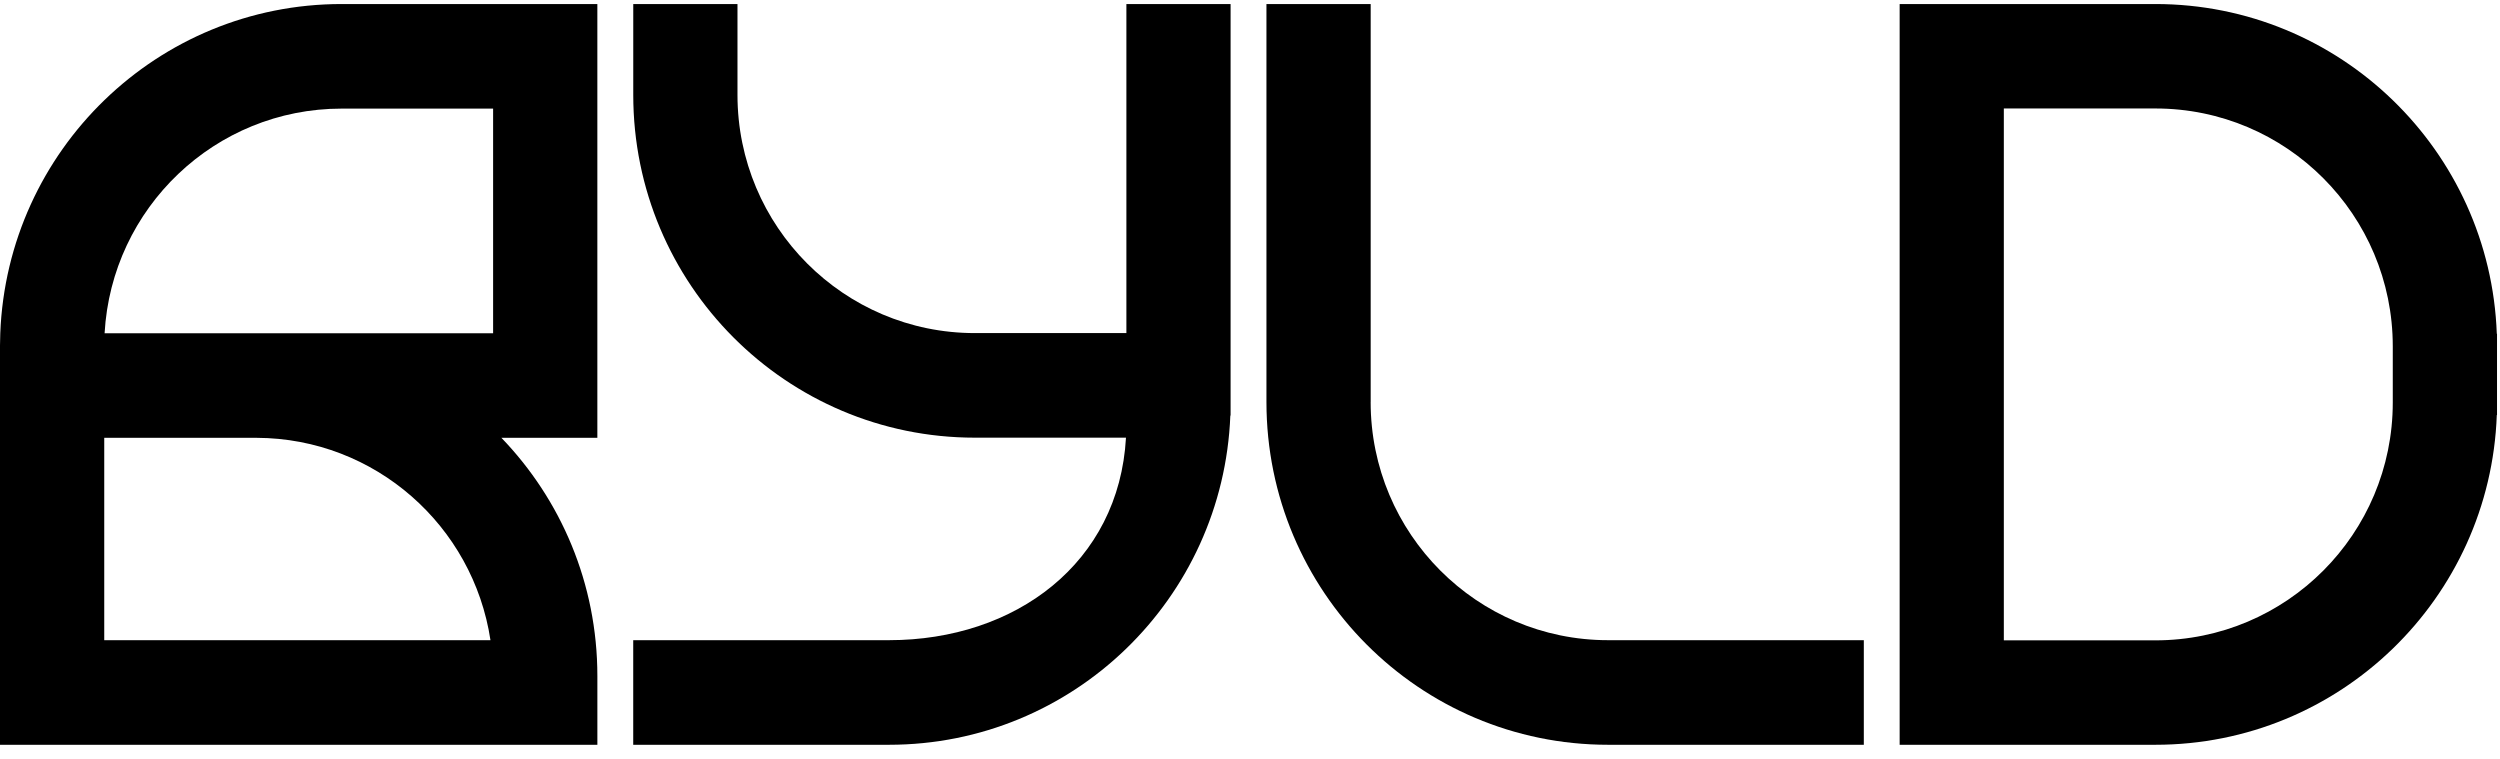
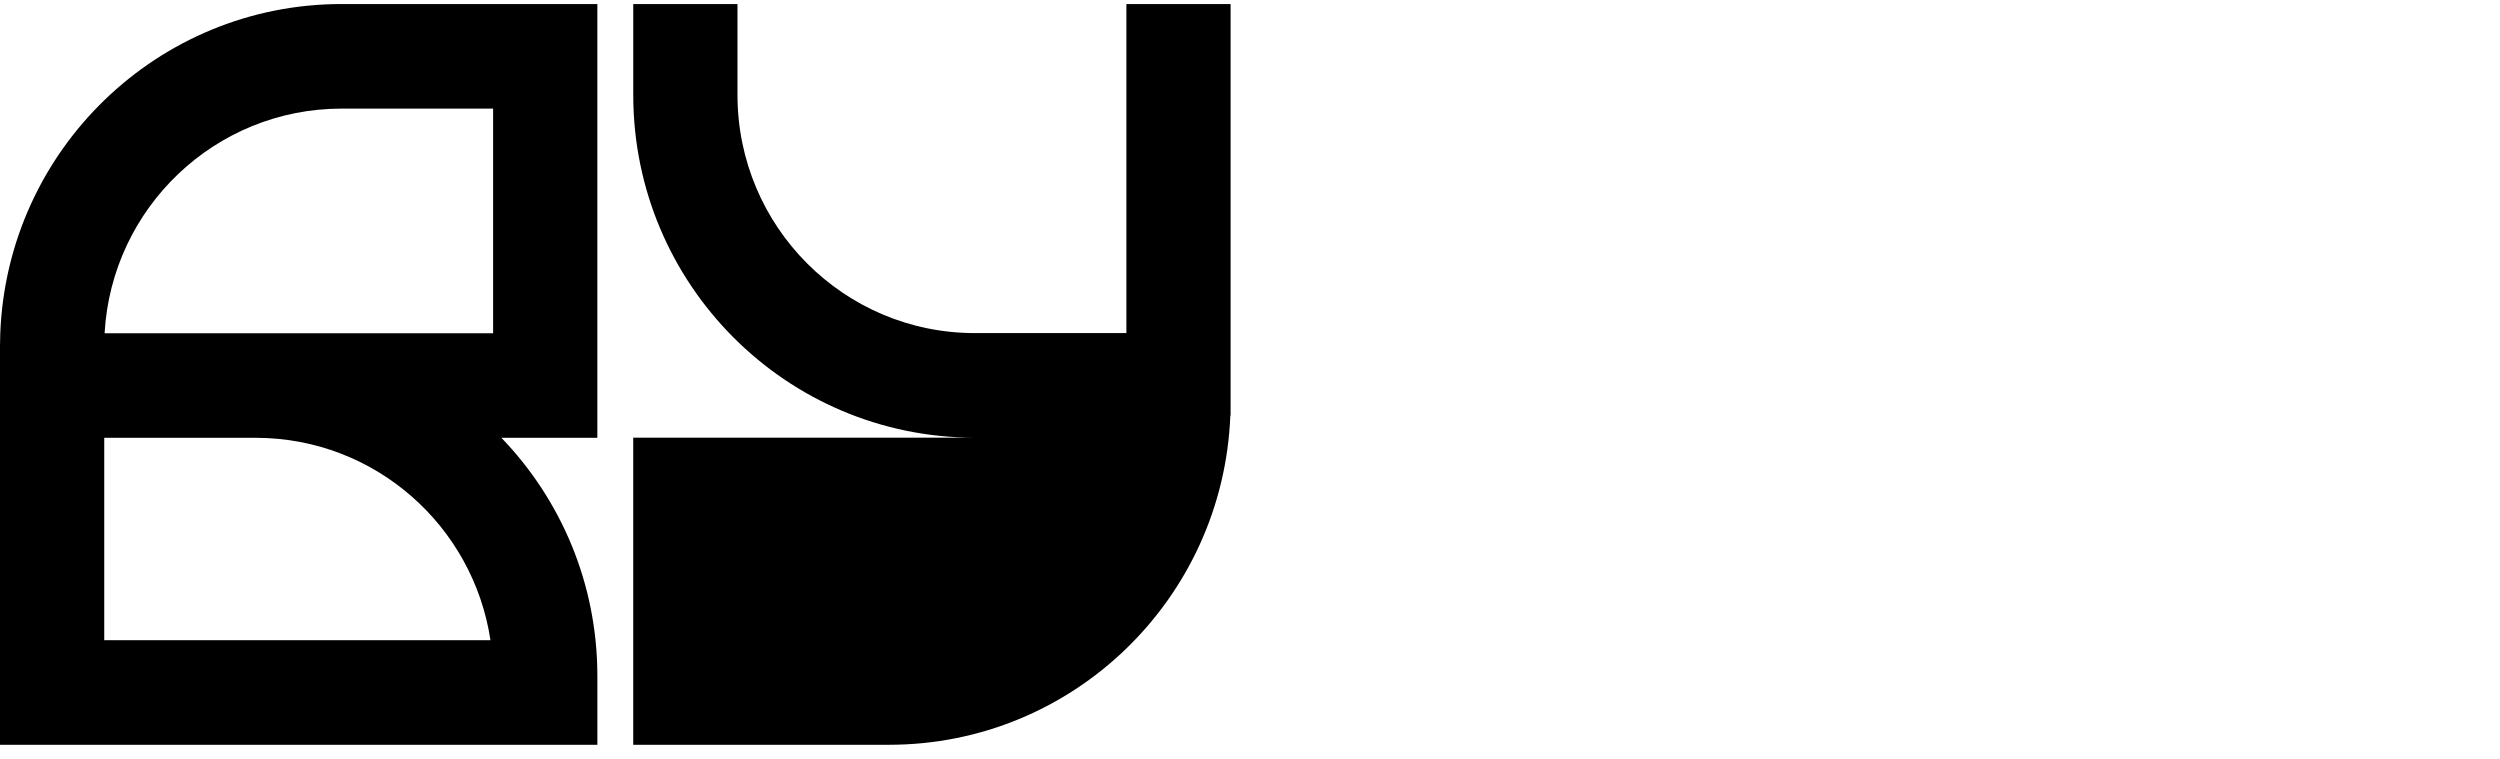
<svg xmlns="http://www.w3.org/2000/svg" width="135" height="41" viewBox="0 0 135 41" fill="none">
-   <path d="M74.017 21.708V0.218H68.388V21.708C68.388 31.931 76.646 40.218 86.836 40.218H100.646V34.57H86.836C79.756 34.57 74.015 28.81 74.015 21.707L74.017 21.708Z" fill="black" />
-   <path d="M134.827 18.025C134.471 8.13 126.353 0.218 116.391 0.218H102.581V40.218H116.391C126.353 40.218 134.471 32.306 134.827 22.411H134.839V18.025H134.827ZM129.21 21.733C129.21 28.827 123.471 34.579 116.39 34.579H108.207V5.858H116.39C123.47 5.858 129.21 11.608 129.21 18.704V21.733Z" fill="black" />
-   <path d="M60.825 0.218V17.987H52.644C45.565 17.987 39.824 12.229 39.824 5.123V0.218H34.196V5.125C34.196 15.348 42.454 23.634 52.643 23.634H60.803C60.425 30.398 54.84 34.57 48.004 34.57H34.194V40.218H48.004C57.949 40.218 66.054 32.324 66.438 22.44H66.452V0.218H60.824H60.825Z" fill="black" />
+   <path d="M60.825 0.218V17.987H52.644C45.565 17.987 39.824 12.229 39.824 5.123V0.218H34.196V5.125C34.196 15.348 42.454 23.634 52.643 23.634H60.803H34.194V40.218H48.004C57.949 40.218 66.054 32.324 66.438 22.44H66.452V0.218H60.824H60.825Z" fill="black" />
  <path d="M32.257 23.642V0.218H18.447C8.504 0.218 0.397 8.111 0.015 17.996L0 18.656V18.686C0 18.699 0 18.714 0 18.727V22.44V34.57V40.218H5.629H26.63H32.258V36.505C32.258 31.507 30.285 26.974 27.076 23.642H32.258H32.257ZM5.629 34.57V23.642H13.854C20.258 23.664 25.556 28.398 26.485 34.57H5.629ZM26.628 17.996H13.863C13.845 17.996 13.827 17.996 13.81 17.996H5.648C6.026 11.232 11.611 5.865 18.447 5.865H26.628V17.996Z" fill="black" />
</svg>